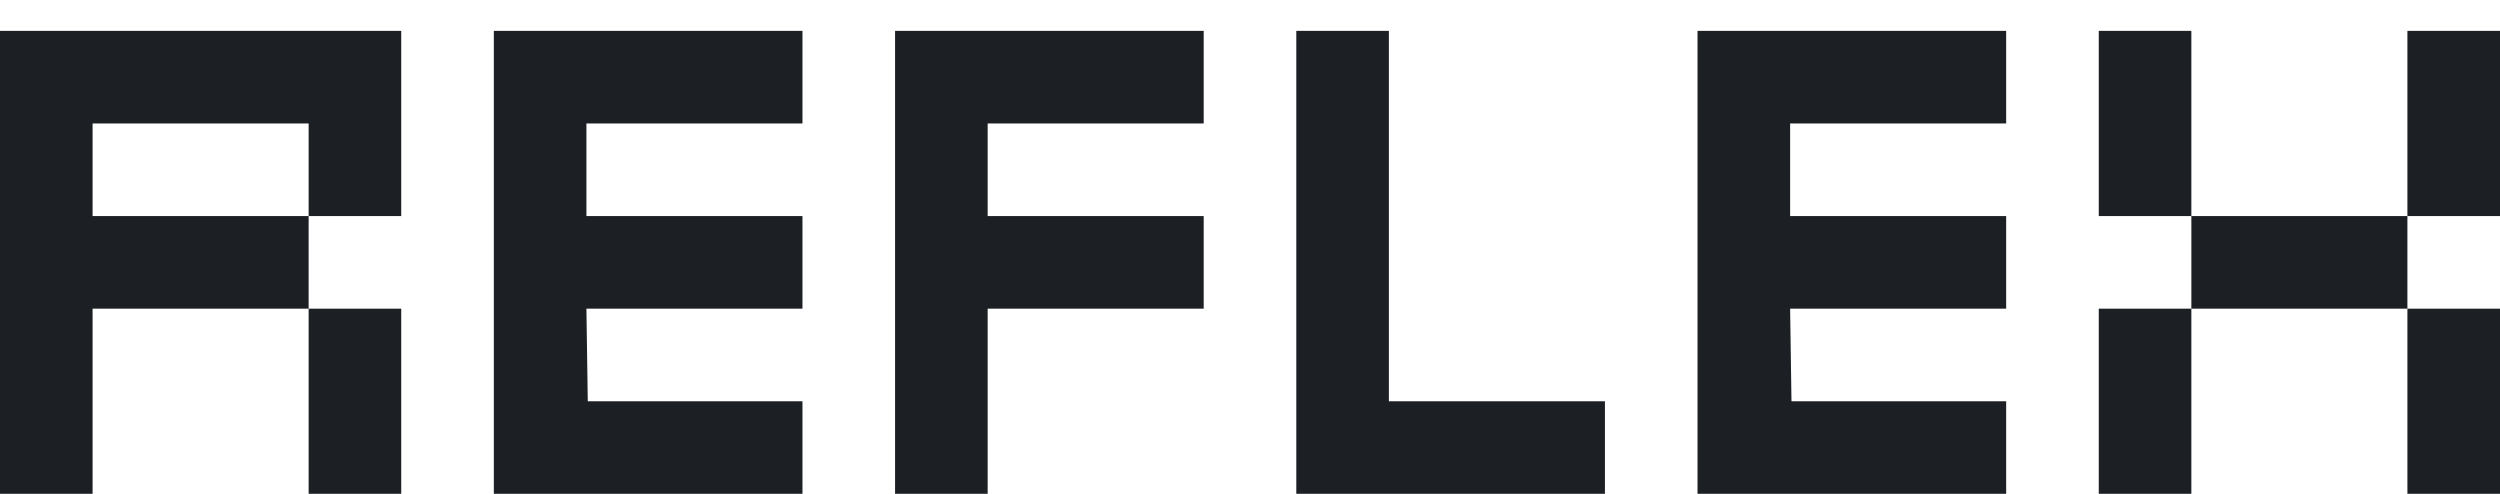
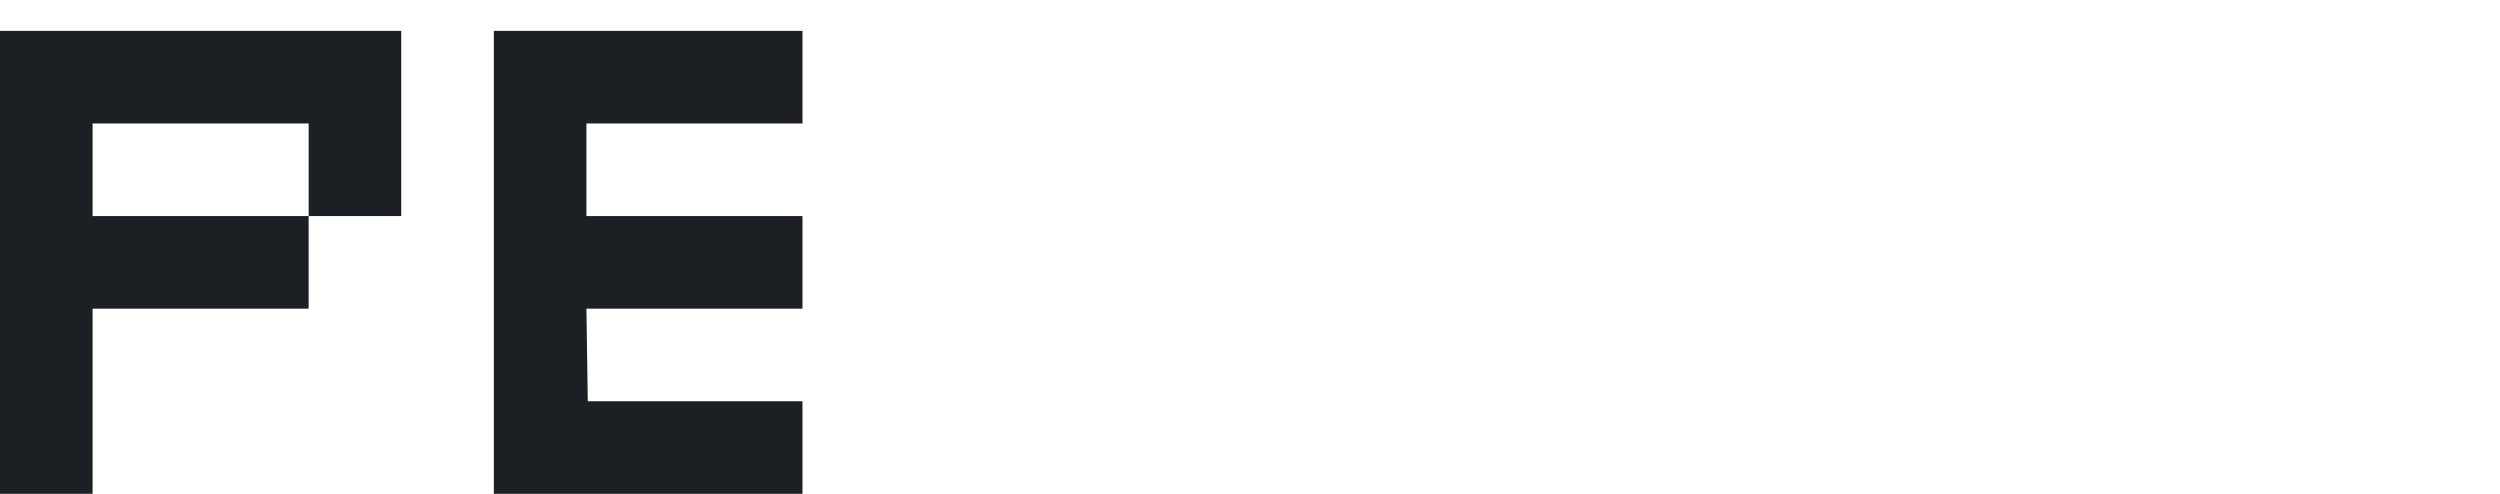
<svg xmlns="http://www.w3.org/2000/svg" width="81" height="16" viewBox="0 0 81 16" fill="none">
-   <path fill-rule="evenodd" clip-rule="evenodd" d="M29 16H32V10H39V7H32V4H39V1H29V16ZM42 16H52V13H45V1H42V16ZM55 16H65V13H58.044L58 10H65V7H58V4H65V1H55V16ZM68 7H71V10H68V16H71V10H78V16H81V10H78V7H81V1H78V7H71V1H68V7Z" fill="#1C2024" />
  <path d="M16 16V1H26V4H19V7H26V10H19L19.044 13H26V16H16Z" fill="#1C2024" />
-   <path d="M10 10V16H13V10H10Z" fill="#1C2024" />
  <path d="M0 1V16H3V10H10V7H3V4H10V7H13V1H0Z" fill="#1C2024" />
</svg>